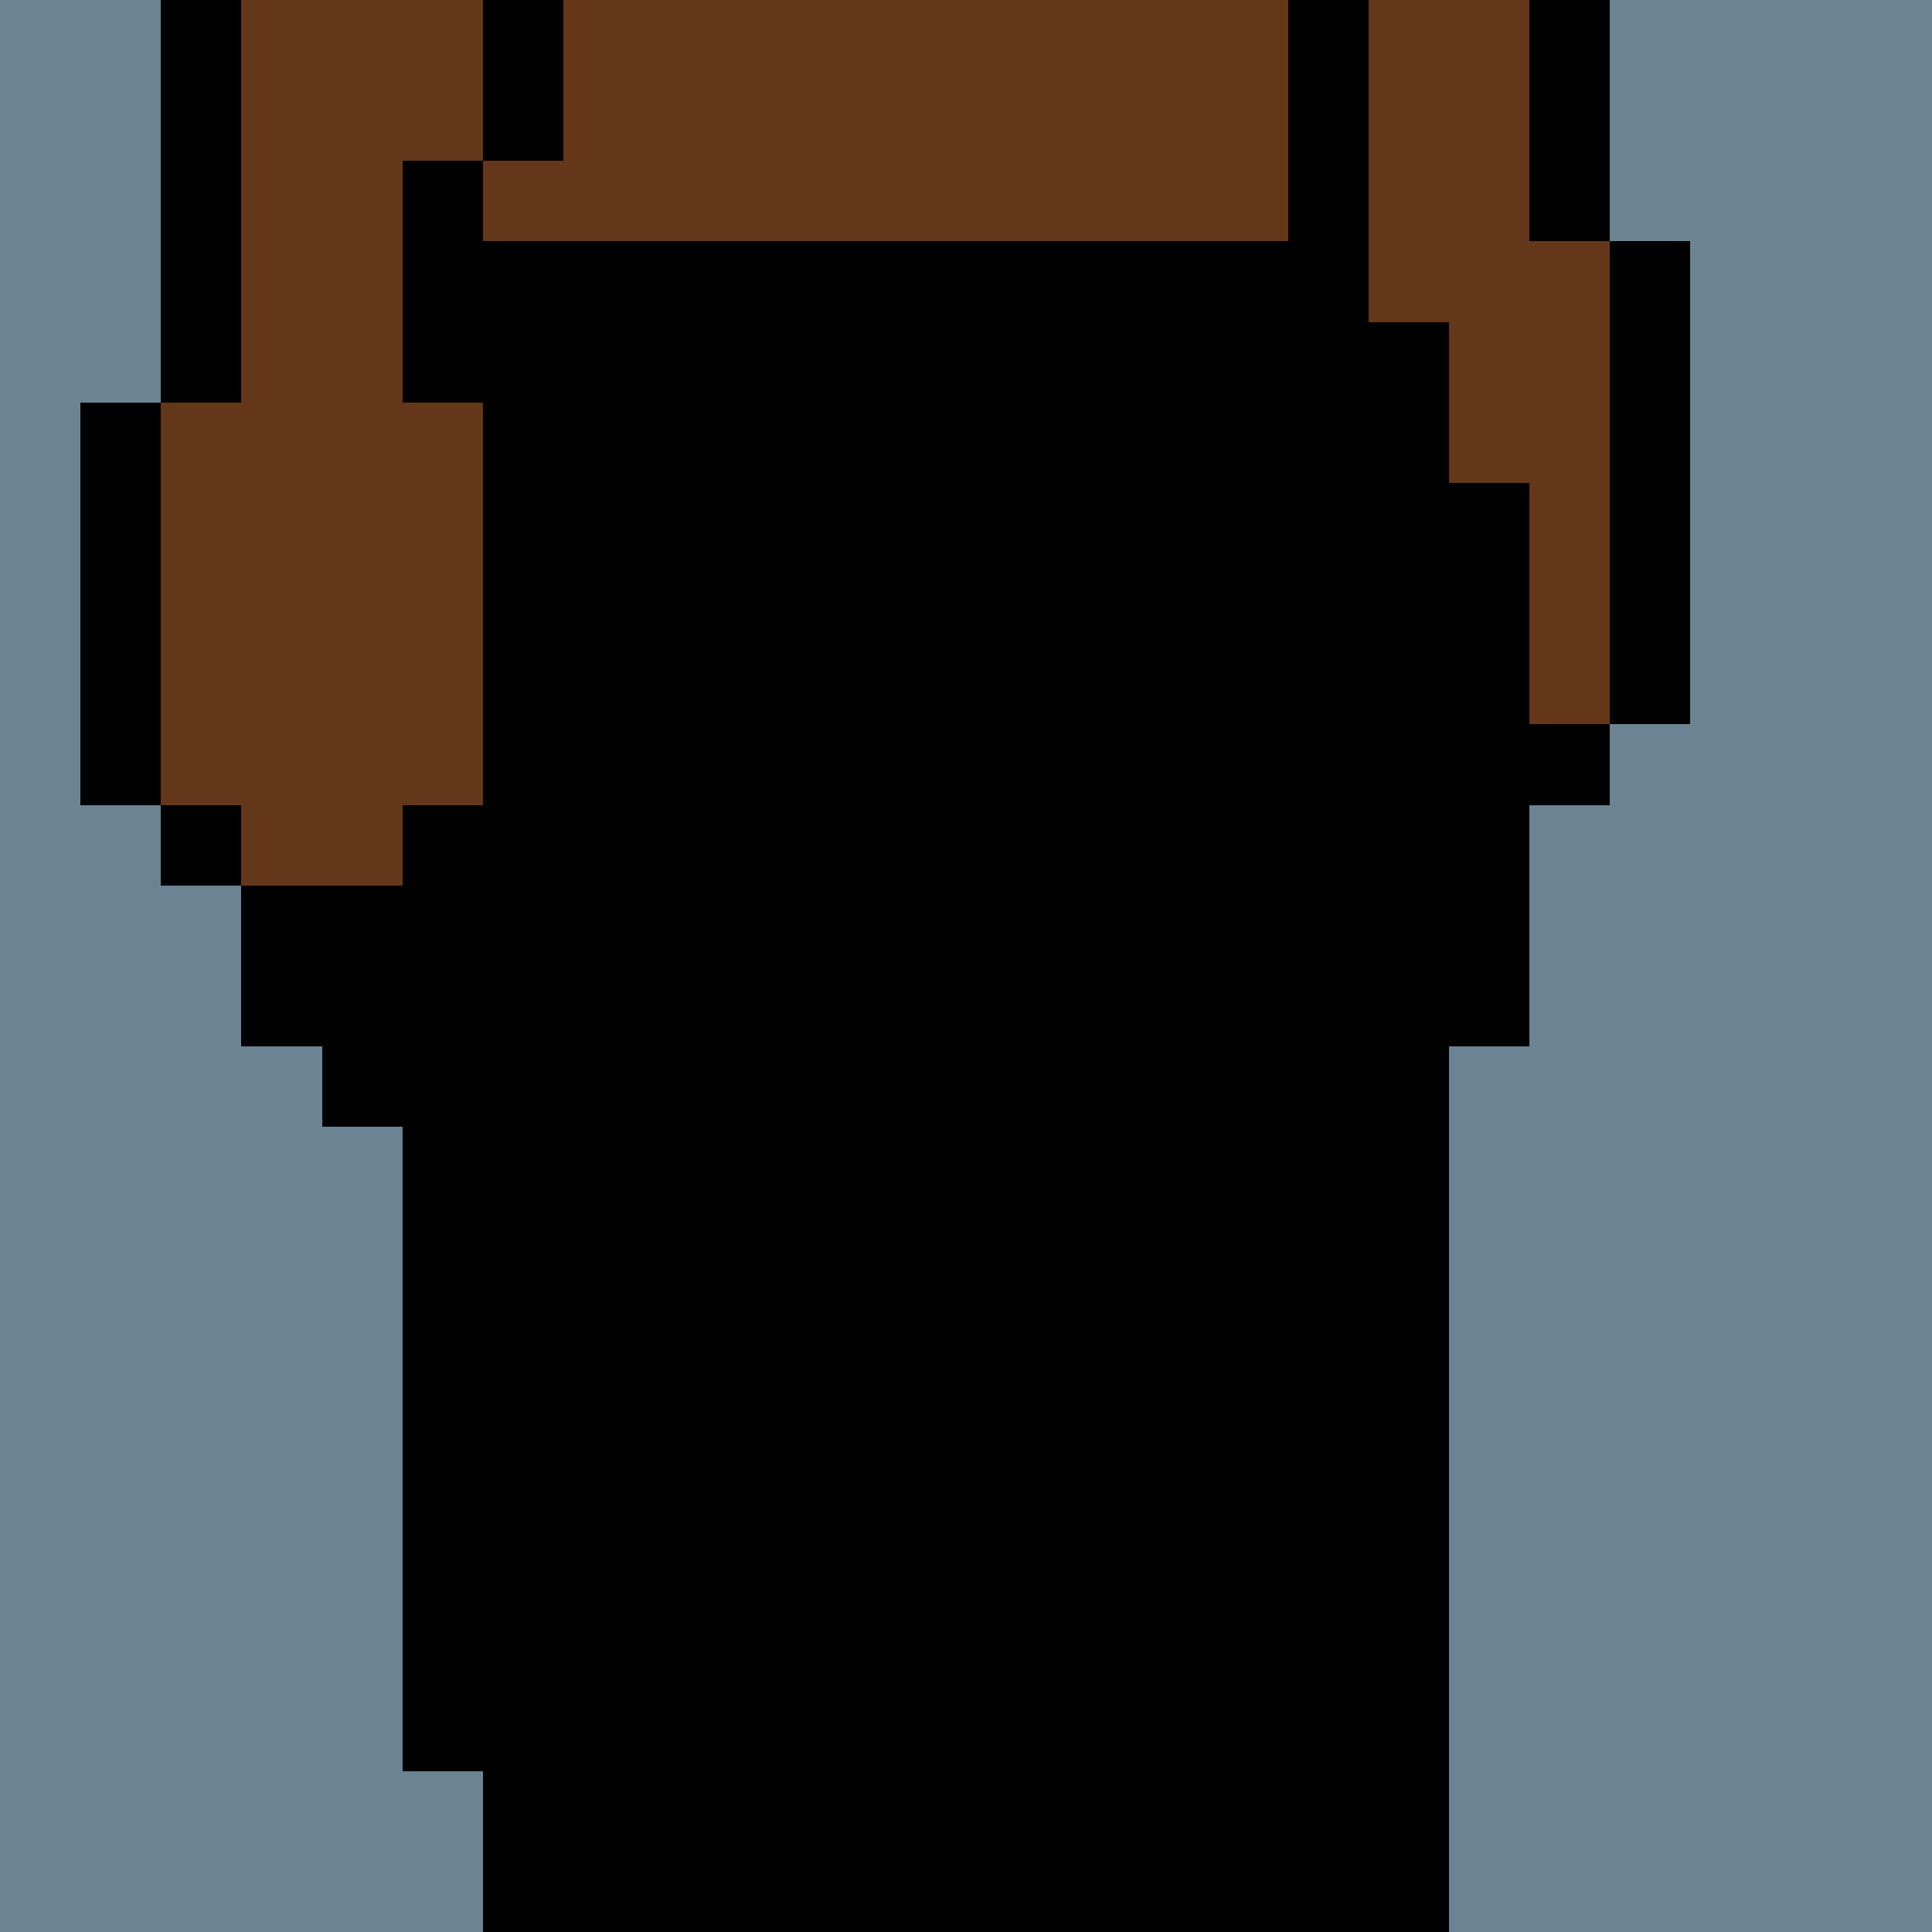
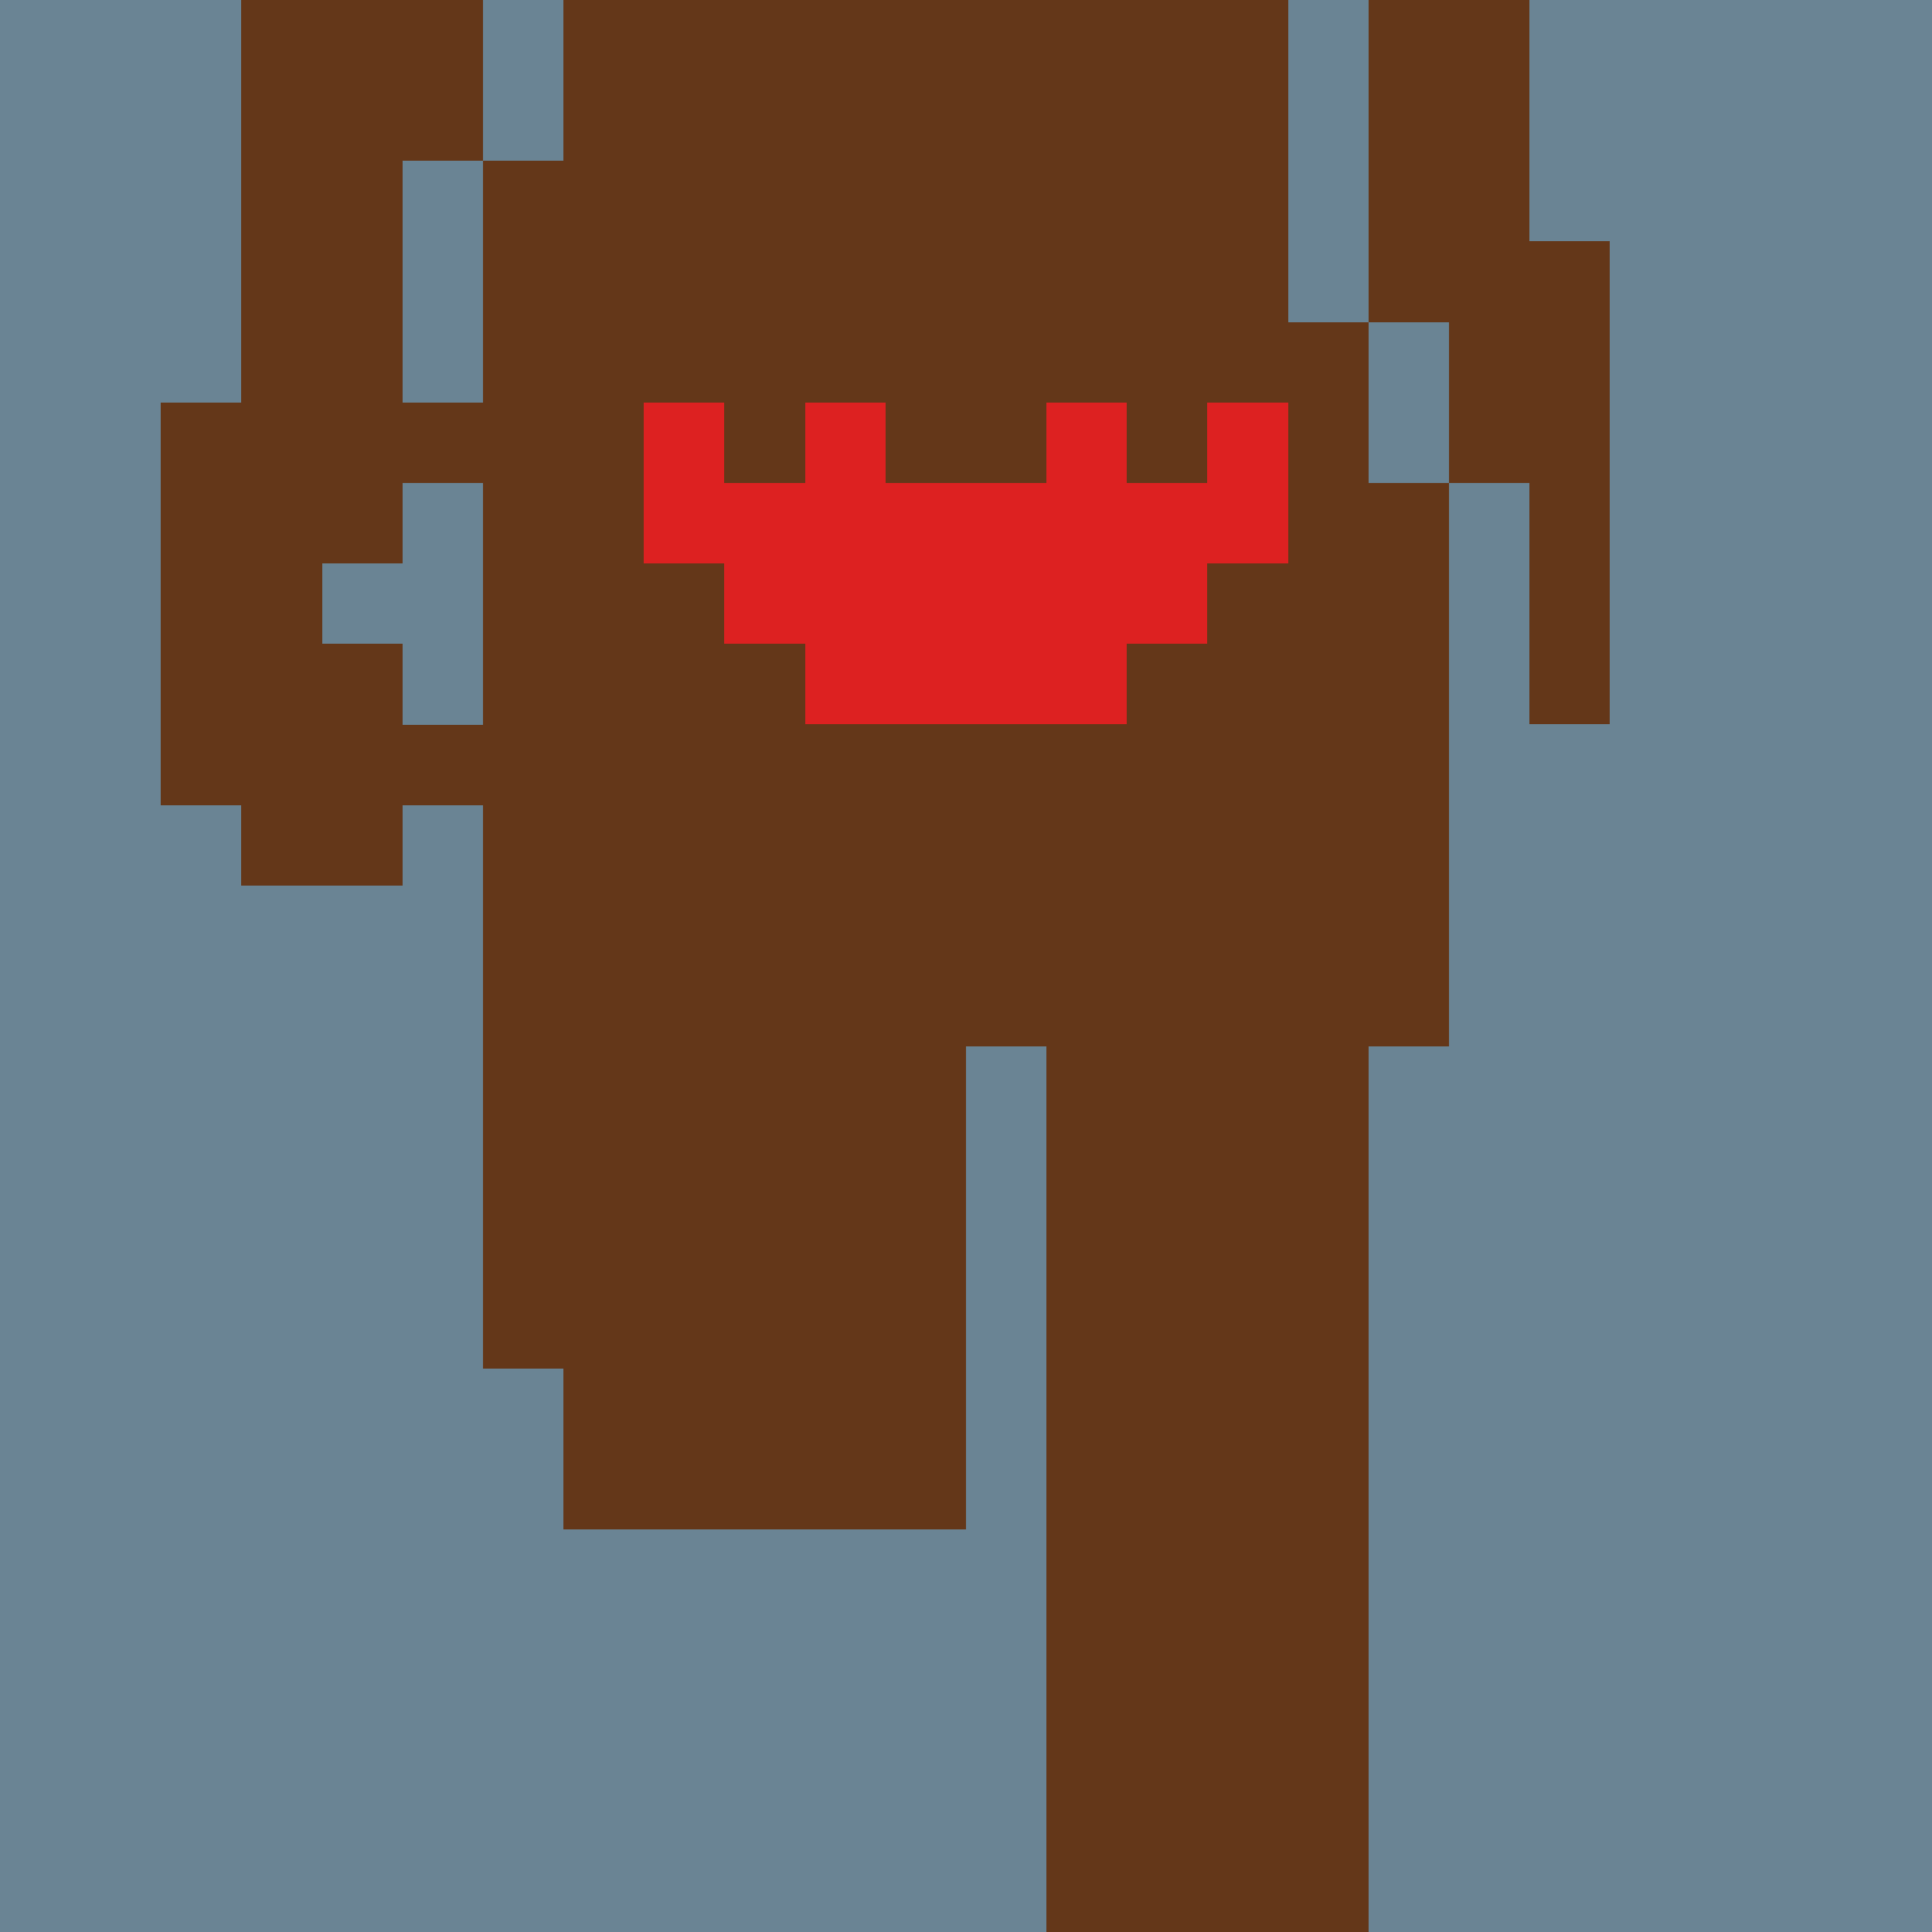
<svg xmlns="http://www.w3.org/2000/svg" width="336" height="336" viewBox="0 0 24 24" fill-rule="evenodd" shape-rendering="crispEdges">
  <path id="bg" fill="#6a8494" d="M0 0h24v24H0z" />
  <g id="bods.005">
-     <path d="M13 24V13h-1v11h1zm-6 0v-2H6v2h1zm11 0V13h-1v11h1zM6 22v-8H5v8h1zm-1-9H4v1h1v-1zm0-2H3v2h1v-1h1v-1zm-2-1H2v1h1v-1zm3 0H5v1h1v-1zm-4 0V5H1v5h1zm5 0V5H6v5h1zm12 3v-3h1V9h-1V6h-1v7h1zm2-4V3h-1v6h1zm-3-3V4h-1v2h1zM3 5V0H2v5h1zm3 0V2H5v3h1zm11-1V0h-1v4h1zm3-1V0h-1v3h1zM7 2V0H6v2h1z" />
-     <path fill="#643719" d="M13 24h4V13h1V6h-1V4h-1V0H7v2H6v3h1v5H6v1H5v1H4v1h1v1h1v8h1v2h5V13h1v11zm6-21V0h-2v4h1v2h1v3h1V3h-1zM6 5H5V2h1V0H3v5H2v5h1v1h2v-1h1V5z" />
+     <path fill="#643719" d="M13 24h4V13h1V6h-1V4h-1V0H7v2H6v3h1H6v1H5v1H4v1h1v1h1v8h1v2h5V13h1v11zm6-21V0h-2v4h1v2h1v3h1V3h-1zM6 5H5V2h1V0H3v5H2v5h1v1h2v-1h1V5z" />
  </g>
  <g id="tats.064">
-     <path fill="hsla(0, 0%, 0%, 0.569)" d="M7 17H6v1h1v-1zm0 0h1v1h1v-1h1v-1H9v-2H8v2H7v1zm4 0h-1v1h1v-1zm-2-5H8v1h1v-1zm0-2H8v1h1v-1z" />
-   </g>
+     </g>
  <g id="pube.056">
    <path fill="#dd2121" d="M10 9h4V8h1V7h1V5h-1v1h-1V5h-1v1h-2V5h-1v1H9V5H8v2h1v1h1v1z" />
  </g>
  <g id="junk.030">
    <path fill="#643719" d="M14 11V9h-3v2h1v-1h1v1h1z" />
-     <path d="M11 12h1v1h1v-1h1v-1h-1v-1h-1v1h-1v1zm0-2h-1v1h1v-1zm4 0h-1v1h1v-1z" />
  </g>
  <g id="wear.093">
-     <path d="M17 4h-1V3H6v2h11V4z" />
-     <path fill="hsla(0, 0%, 0%, 0.31)" d="M7 22v2h5V12h1v12h4V13h1V6h-1V5H7v5H6v1H5v1H4v1h1v1h1v8h1z" />
-   </g>
+     </g>
</svg>